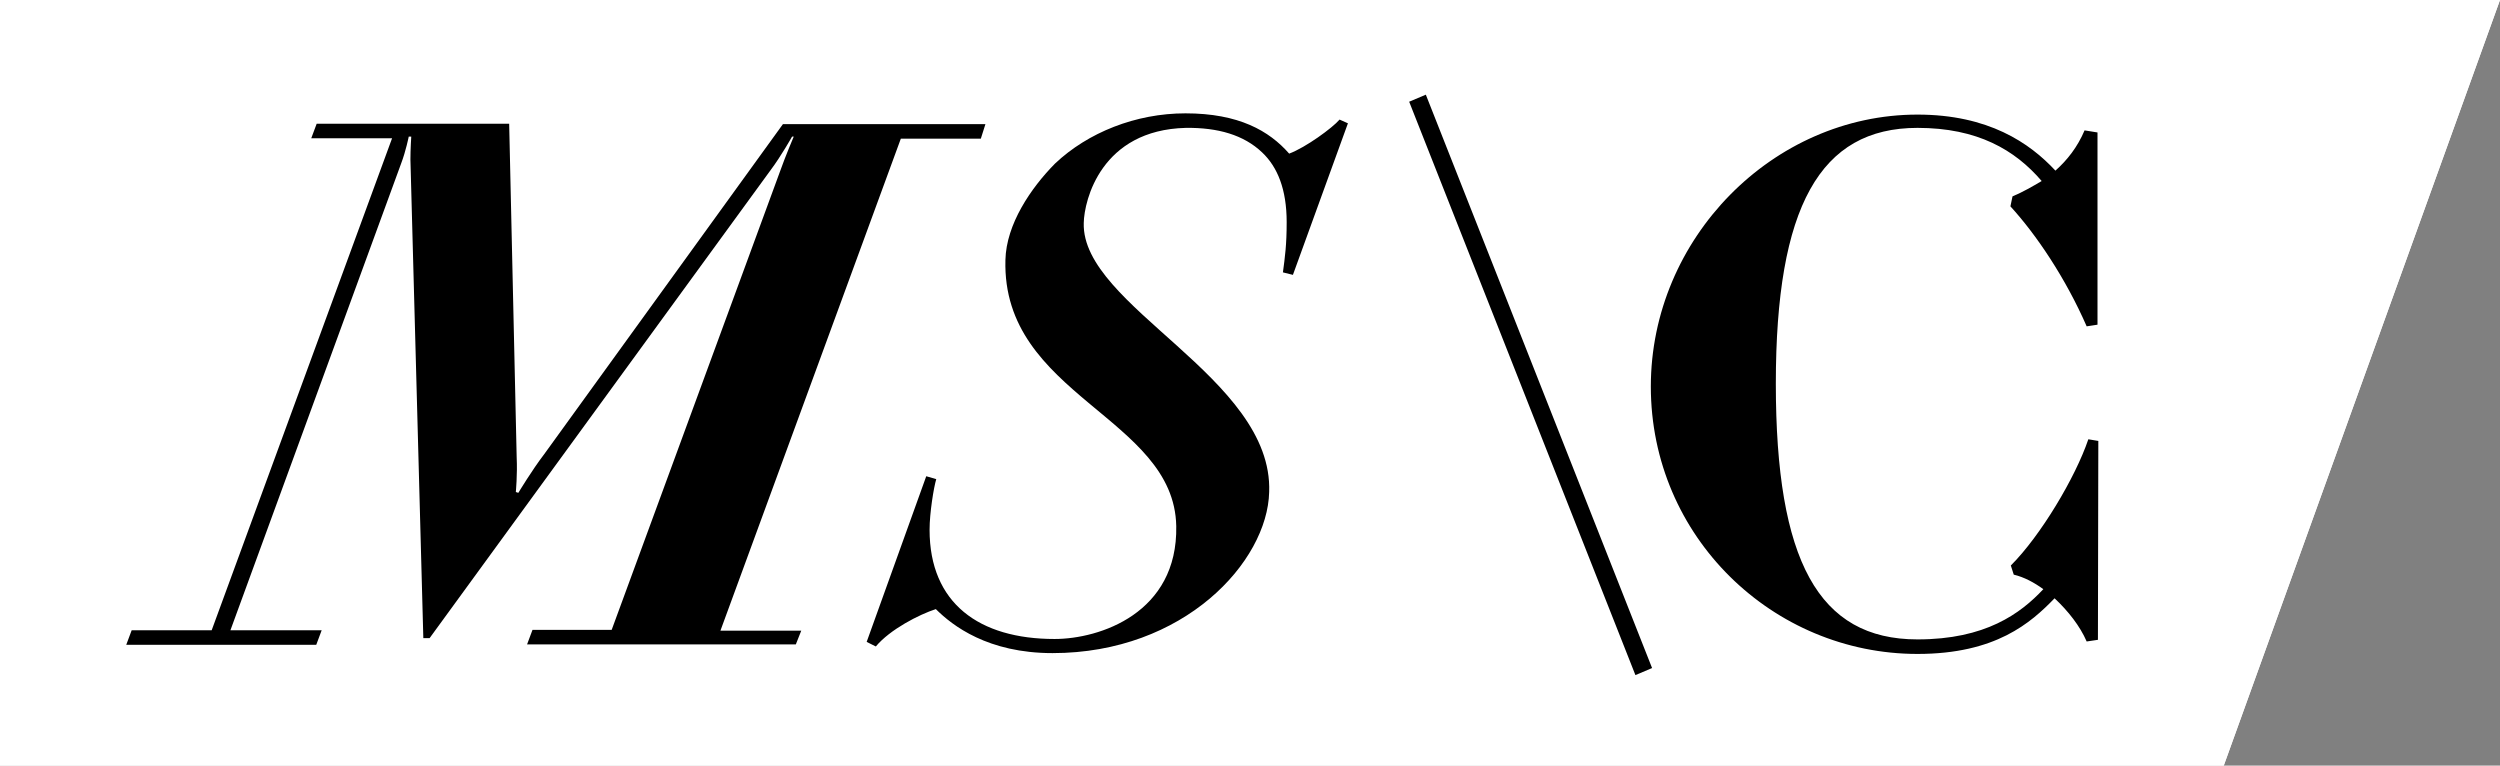
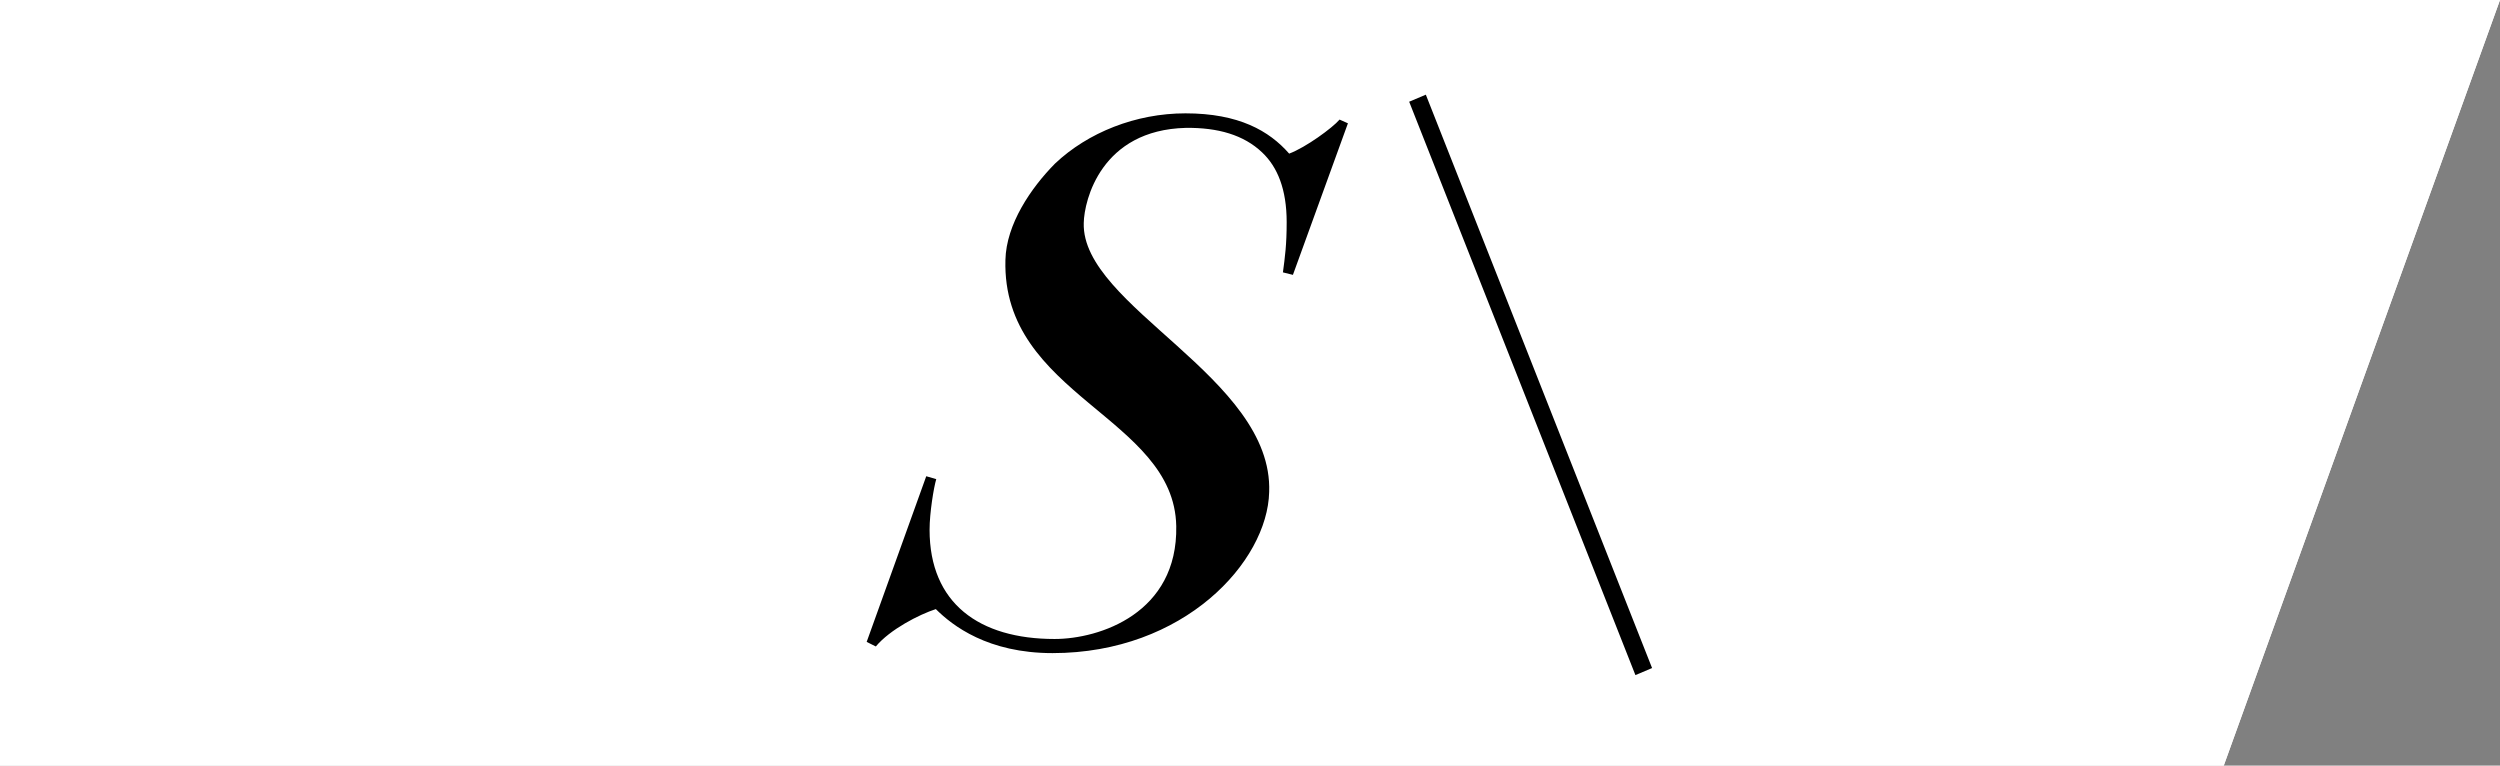
<svg xmlns="http://www.w3.org/2000/svg" width="160px" height="49px" viewBox="0 0 160 49" version="1.1">
  <rect x="0" y="0" width="160" height="49" fill="#808080" stroke="none" />
  <title>MSC-Logo-01</title>
  <g id="Page-1" stroke="none" stroke-width="1" fill="none" fill-rule="evenodd">
    <g id="D---home_01" transform="translate(-1046, -6931)" fill-rule="nonzero">
      <g id="MSC-Logo-01" transform="translate(1046, 6931)">
        <path d="M0,0 L0,49 L142.32,49 L160,0 L0,0 Z M50.933,41.241 L33.733,41.241 L34.08,40.311 L39.147,40.311 L49.92,10.975 C50.267,9.991 50.8,8.742 50.8,8.742 L50.693,8.742 C50.693,8.742 49.973,10.018 49.333,10.868 L27.493,40.842 L27.093,40.842 L26.267,10.204 C26.267,9.566 26.32,8.742 26.32,8.742 L26.16,8.742 C26.16,8.742 25.973,9.672 25.68,10.443 L14.747,40.337 L20.587,40.337 L20.24,41.267 L8.08,41.267 L8.427,40.337 L13.547,40.337 L25.093,8.849 L19.92,8.849 L20.267,7.919 L32.587,7.919 L33.067,29.257 C33.12,30.373 33.013,31.489 33.013,31.489 L33.173,31.542 C33.173,31.542 34.053,30.08 34.827,29.07 L50.107,7.945 L63.067,7.945 L62.773,8.875 L57.653,8.875 L46.107,40.364 L51.28,40.364 L50.933,41.241 Z M82.747,17.591 L82.107,17.432 C82.24,16.422 82.347,15.678 82.347,14.216 C82.347,12.117 81.76,10.682 80.773,9.752 C79.6,8.636 77.947,8.158 75.893,8.184 C70.48,8.317 69.387,12.808 69.36,14.27 C69.2,19.611 81.493,24.155 81.227,31.489 C81.12,35.953 75.787,41.799 67.36,41.799 C63.227,41.799 60.96,40.045 59.893,38.982 C58.827,39.328 56.96,40.284 56.053,41.374 L55.467,41.081 L59.28,30.479 L59.92,30.665 C59.76,31.196 59.493,32.817 59.493,33.907 C59.493,38.61 62.667,40.895 67.493,40.895 C70.373,40.895 75.387,39.248 75.28,33.668 C75.147,26.679 64.107,25.324 64.347,16.634 C64.4,14.349 65.973,12.037 67.52,10.47 C69.627,8.477 72.693,7.254 75.867,7.254 C79.28,7.254 81.227,8.37 82.507,9.832 C83.573,9.433 85.28,8.184 85.733,7.653 L86.267,7.892 L82.747,17.591 Z M104.667,43.207 L90.187,6.51 L91.253,6.085 L105.733,42.782 L104.667,43.207 Z M134.267,40.948 L133.547,41.055 C133.12,40.072 132.373,39.115 131.493,38.291 C129.973,39.859 127.733,41.852 122.72,41.852 C113.467,41.852 105.653,34.358 105.653,24.739 C105.653,15.253 113.467,7.334 122.72,7.334 C127.253,7.334 129.893,9.141 131.547,10.921 C132.32,10.23 132.96,9.407 133.413,8.344 L134.24,8.477 L134.24,20.78 L133.547,20.886 C132.187,17.777 130.32,15.014 128.667,13.207 L128.8,12.569 C129.493,12.277 130.08,11.931 130.667,11.586 C128.96,9.593 126.56,8.184 122.72,8.184 C116.48,8.184 113.653,13.233 113.653,24.553 C113.653,35.873 116.373,40.922 122.72,40.922 C127.067,40.922 129.307,39.274 130.773,37.707 C130.187,37.281 129.547,36.936 128.88,36.777 L128.693,36.192 C130.587,34.305 132.827,30.559 133.653,28.114 L134.293,28.22 L134.267,40.948 L134.267,40.948 Z" id="Shape" fill="#FFFFFF" />
        <polygon id="Path" fill="#FFFFFF" points="0 0 0 49 142.32 49 160 0" />
-         <path d="M50.933,41.241 L33.733,41.241 L34.08,40.311 L39.147,40.311 L49.92,10.975 C50.267,9.991 50.8,8.742 50.8,8.742 L50.693,8.742 C50.693,8.742 49.973,10.018 49.333,10.868 L27.493,40.842 L27.093,40.842 L26.267,10.204 C26.267,9.566 26.32,8.742 26.32,8.742 L26.16,8.742 C26.16,8.742 25.973,9.672 25.68,10.443 L14.747,40.337 L20.587,40.337 L20.24,41.267 L8.08,41.267 L8.427,40.337 L13.547,40.337 L25.093,8.849 L19.92,8.849 L20.267,7.919 L32.587,7.919 L33.067,29.257 C33.12,30.373 33.013,31.489 33.013,31.489 L33.173,31.542 C33.173,31.542 34.053,30.08 34.827,29.07 L50.107,7.945 L63.067,7.945 L62.773,8.875 L57.653,8.875 L46.107,40.364 L51.28,40.364 L50.933,41.241 Z" id="Path" fill="#000000" />
        <path d="M82.747,17.591 L82.107,17.432 C82.24,16.422 82.347,15.678 82.347,14.216 C82.347,12.117 81.76,10.682 80.773,9.752 C79.6,8.636 77.947,8.158 75.893,8.184 C70.48,8.317 69.387,12.808 69.36,14.27 C69.2,19.611 81.493,24.155 81.227,31.489 C81.12,35.953 75.787,41.799 67.36,41.799 C63.227,41.799 60.96,40.045 59.893,38.982 C58.827,39.328 56.96,40.284 56.053,41.374 L55.467,41.081 L59.28,30.479 L59.92,30.665 C59.76,31.196 59.493,32.817 59.493,33.907 C59.493,38.61 62.667,40.895 67.493,40.895 C70.373,40.895 75.387,39.248 75.28,33.668 C75.147,26.679 64.107,25.324 64.347,16.634 C64.4,14.349 65.973,12.037 67.52,10.47 C69.627,8.477 72.693,7.254 75.867,7.254 C79.28,7.254 81.227,8.37 82.507,9.832 C83.573,9.433 85.28,8.184 85.733,7.653 L86.267,7.892 L82.747,17.591 Z" id="Path" fill="#000000" />
        <polygon id="Path" fill="#000000" points="104.667 43.207 90.187 6.51 91.253 6.059 105.733 42.755" />
-         <path d="M134.267,40.948 L133.547,41.055 C133.12,40.072 132.373,39.115 131.493,38.291 C129.973,39.859 127.733,41.852 122.72,41.852 C113.467,41.852 105.653,34.358 105.653,24.739 C105.653,15.253 113.467,7.334 122.72,7.334 C127.253,7.334 129.893,9.141 131.547,10.921 C132.32,10.23 132.96,9.407 133.413,8.344 L134.24,8.477 L134.24,20.78 L133.547,20.886 C132.187,17.777 130.32,15.014 128.667,13.207 L128.8,12.569 C129.493,12.277 130.08,11.931 130.667,11.586 C128.96,9.593 126.56,8.184 122.72,8.184 C116.48,8.184 113.653,13.233 113.653,24.553 C113.653,35.873 116.373,40.922 122.72,40.922 C127.067,40.922 129.307,39.274 130.773,37.707 C130.187,37.281 129.547,36.936 128.88,36.777 L128.693,36.192 C130.587,34.305 132.827,30.559 133.653,28.114 L134.293,28.22 L134.267,40.948 L134.267,40.948 Z" id="Path" fill="#000000" />
      </g>
    </g>
  </g>
</svg>